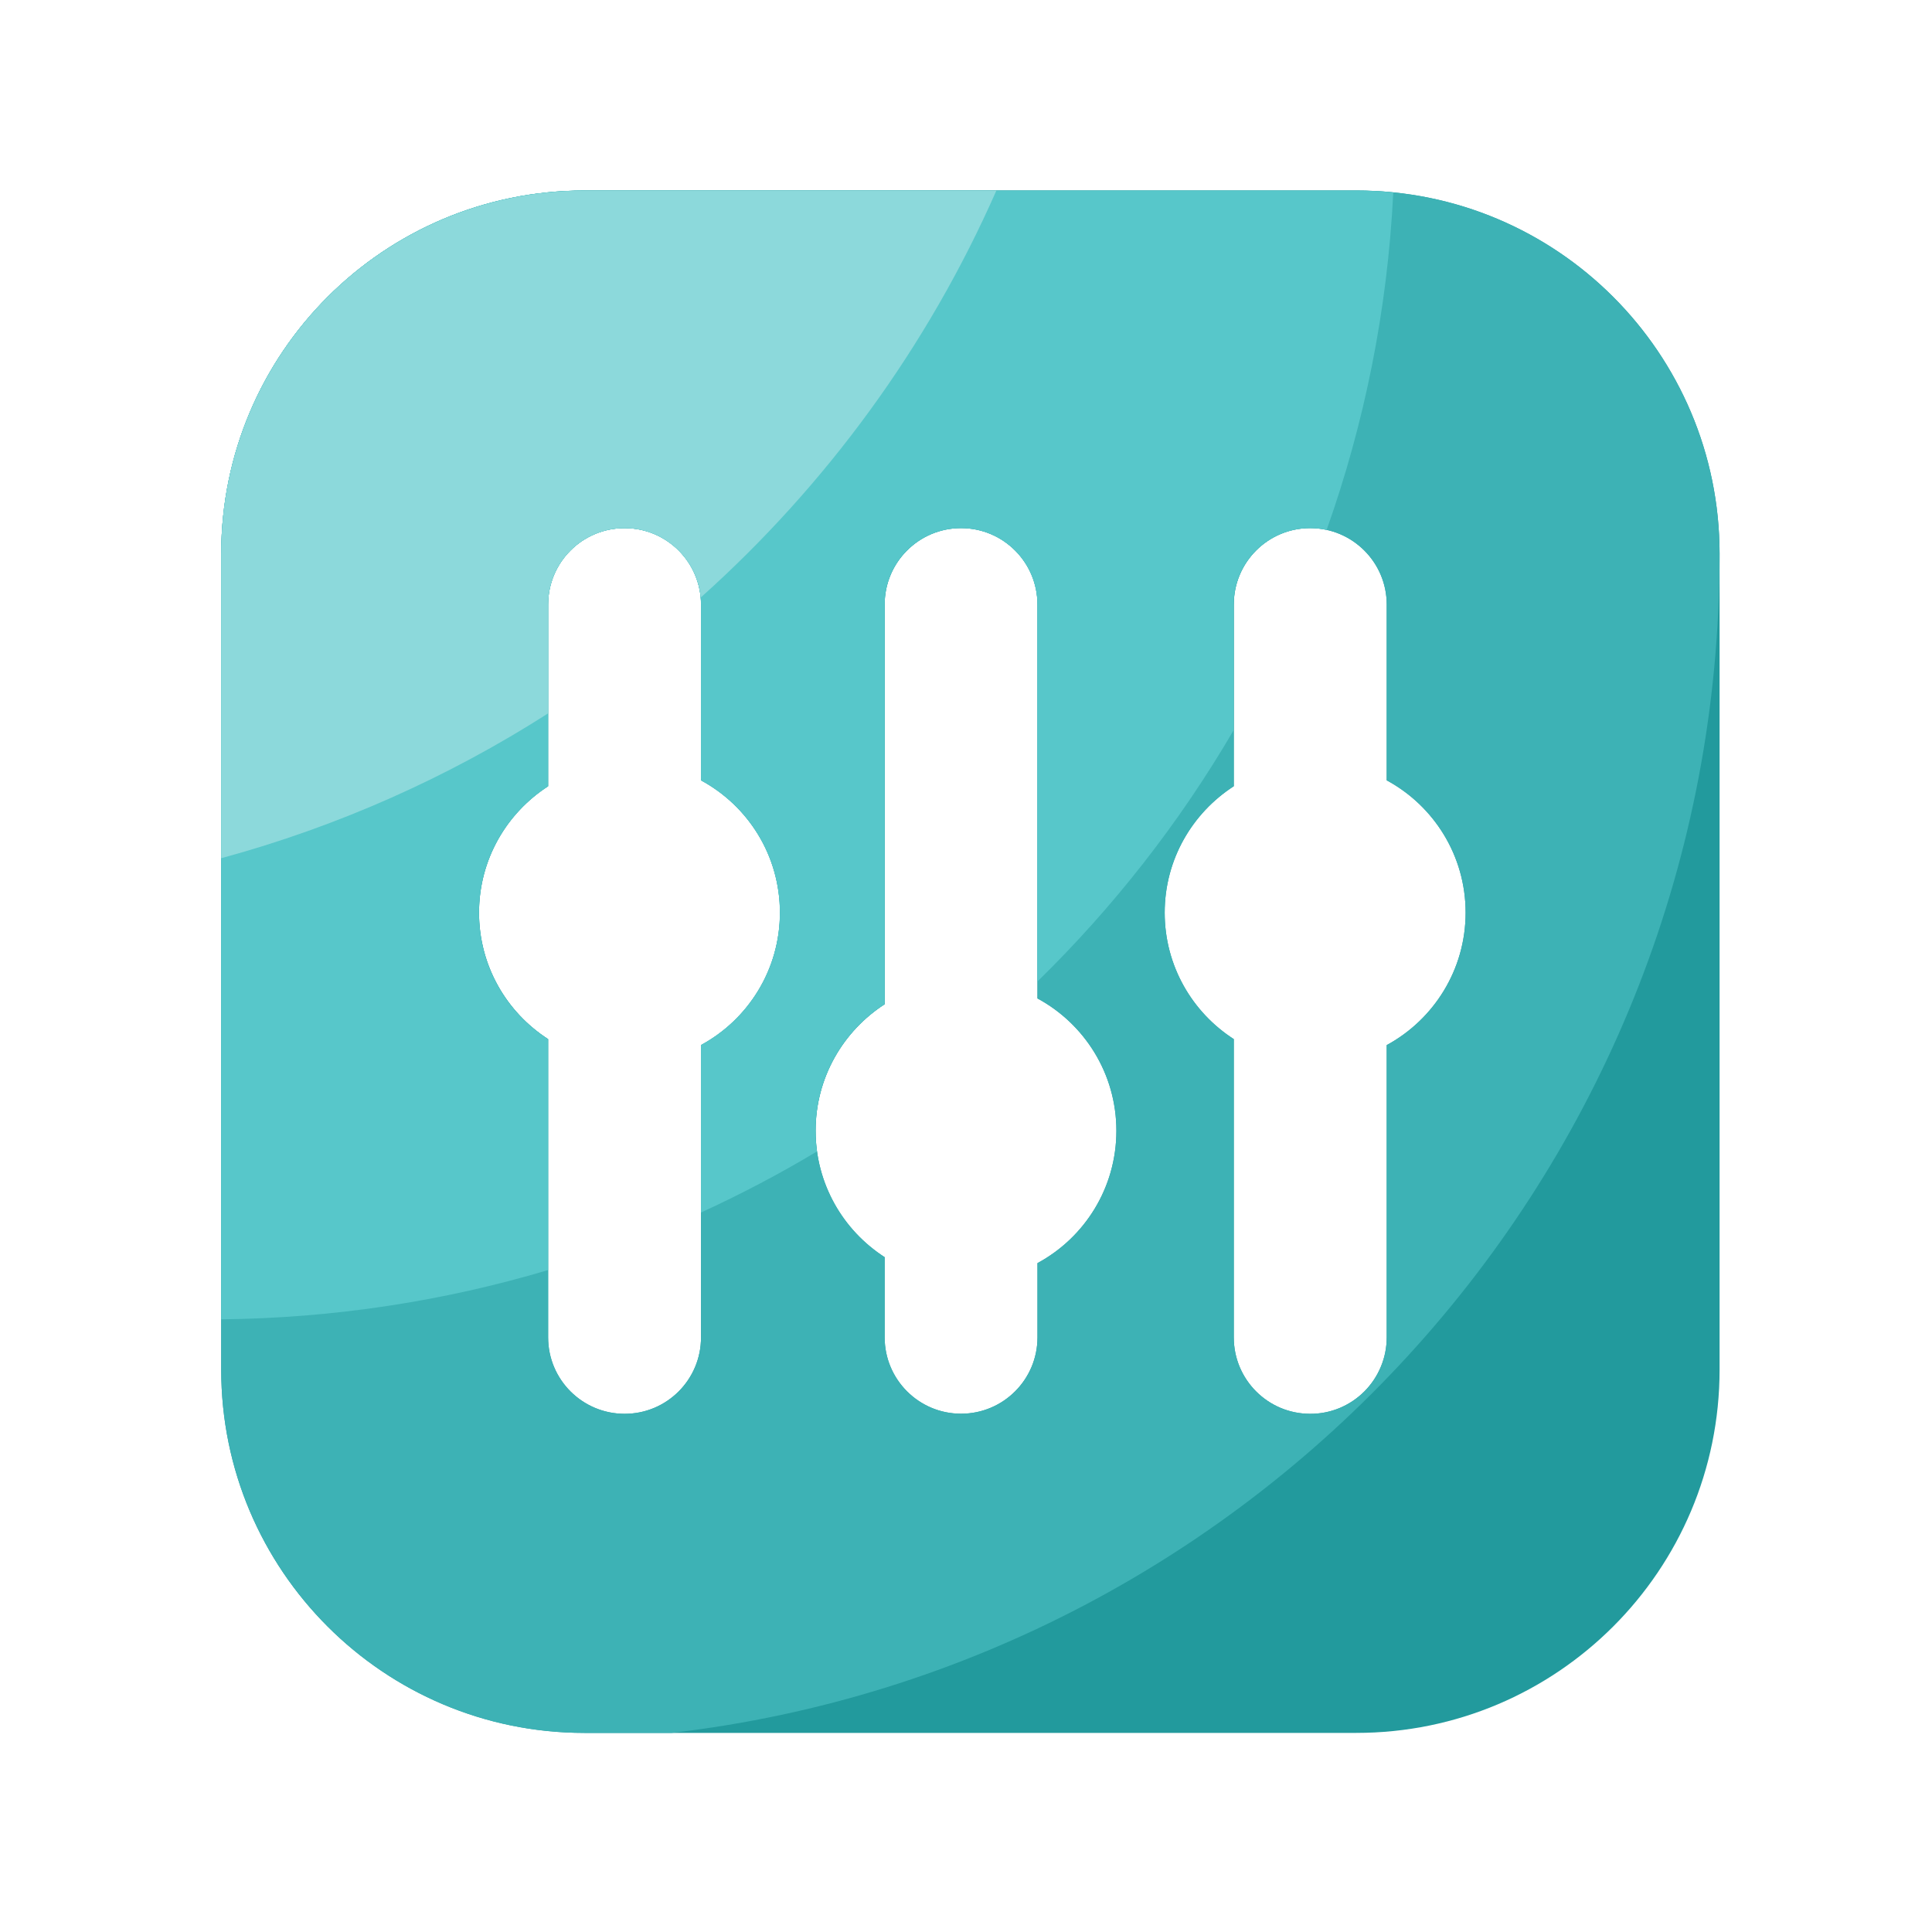
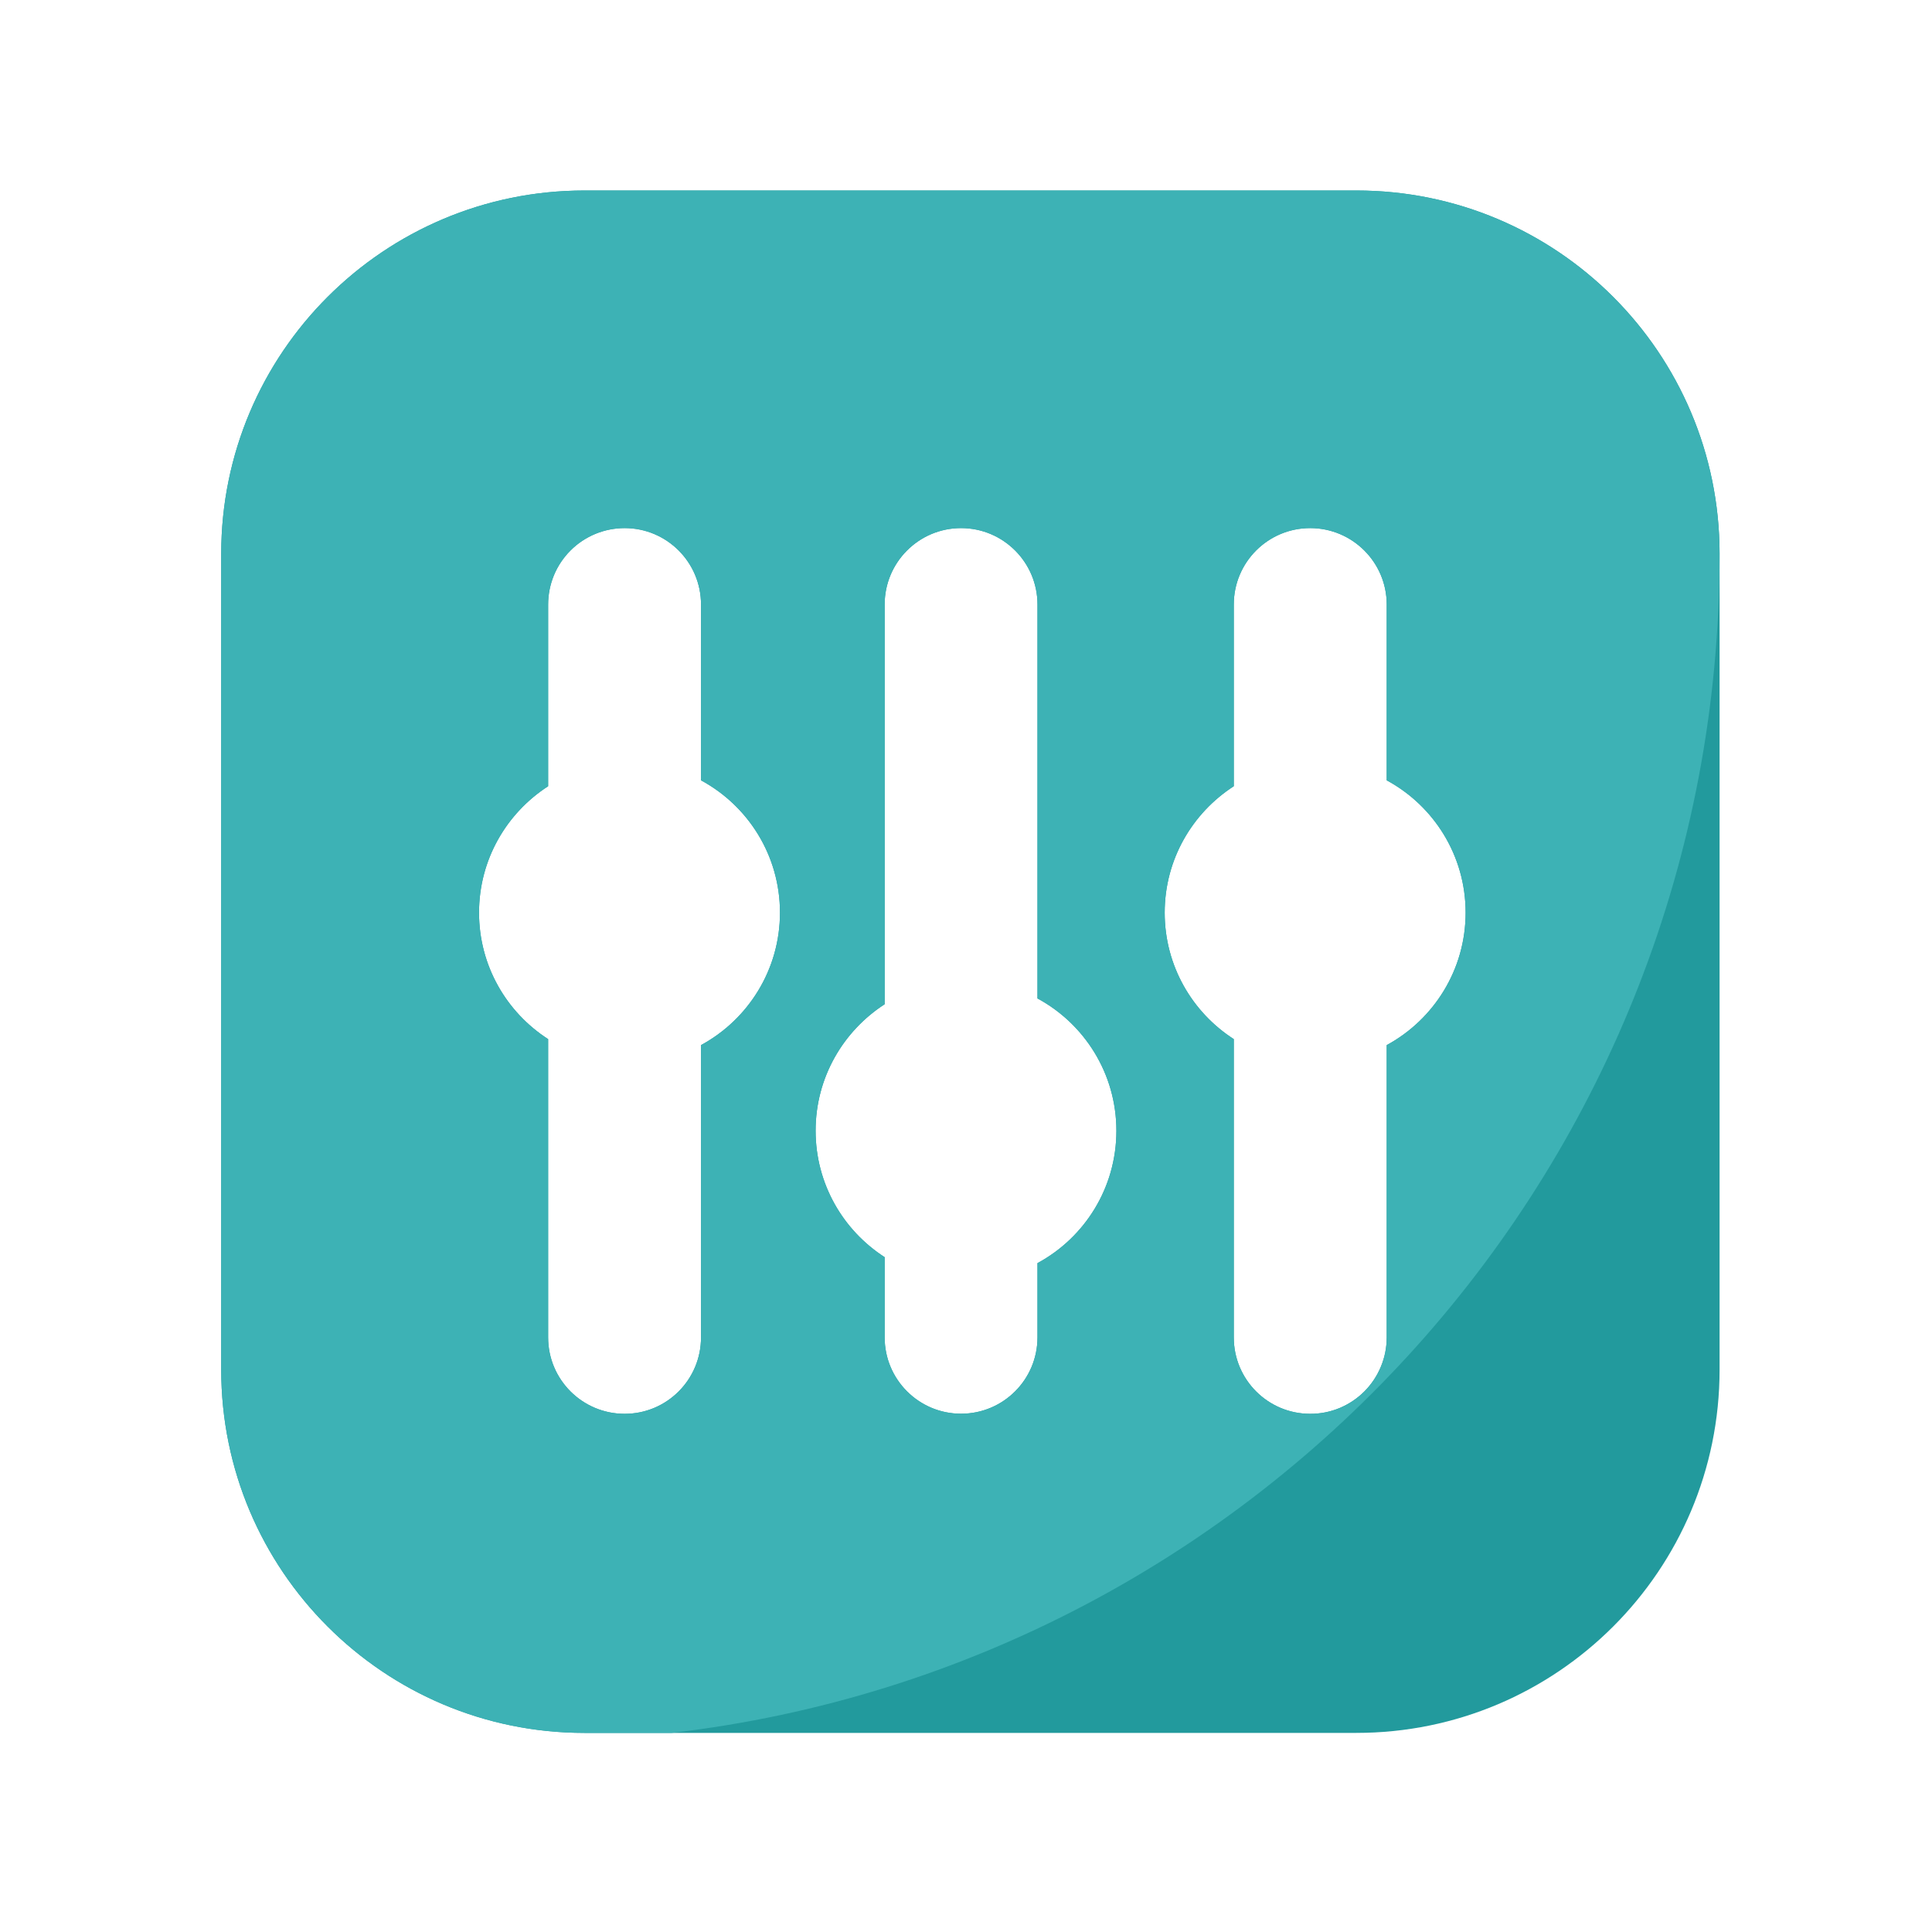
<svg xmlns="http://www.w3.org/2000/svg" width="38" height="38" viewBox="0 0 38 38" fill="none">
  <path d="M26.68 3.747H11.495C7.551 3.747 4.351 6.945 4.351 10.891V26.94C4.351 30.884 7.549 34.084 11.495 34.084H26.678C30.622 34.084 33.822 30.886 33.822 26.94V10.891C33.822 6.946 30.624 3.747 26.68 3.747ZM13.788 20.556V26.305C13.788 27.136 13.116 27.808 12.286 27.808C11.455 27.808 10.781 27.136 10.781 26.305V20.438C9.964 19.912 9.422 18.996 9.422 17.951C9.422 16.906 9.964 15.992 10.781 15.464V11.89C10.781 11.693 10.82 11.497 10.895 11.315C10.971 11.132 11.082 10.966 11.222 10.827C11.361 10.687 11.527 10.577 11.71 10.501C11.892 10.426 12.088 10.387 12.286 10.387C13.116 10.387 13.788 11.06 13.788 11.89V15.348C14.714 15.848 15.341 16.826 15.341 17.951C15.341 19.076 14.712 20.055 13.788 20.556ZM20.406 24.844V26.304C20.406 27.134 19.733 27.806 18.903 27.806C18.073 27.806 17.4 27.134 17.4 26.304V24.727C16.583 24.2 16.042 23.285 16.042 22.239C16.042 21.195 16.583 20.281 17.4 19.752V11.89C17.4 11.06 18.073 10.387 18.903 10.387C19.733 10.387 20.406 11.06 20.406 11.89V19.638C21.331 20.138 21.958 21.117 21.958 22.241C21.958 23.366 21.331 24.345 20.406 24.844ZM27.275 20.556V26.305C27.275 26.503 27.236 26.699 27.16 26.881C27.084 27.064 26.974 27.229 26.834 27.369C26.694 27.509 26.528 27.619 26.346 27.695C26.163 27.77 25.967 27.809 25.77 27.808C24.939 27.808 24.267 27.136 24.267 26.305V20.438C23.45 19.912 22.908 18.996 22.908 17.951C22.908 16.906 23.45 15.992 24.267 15.464V11.89C24.267 11.06 24.939 10.387 25.77 10.387C26.6 10.387 27.275 11.06 27.275 11.89V15.348C28.2 15.848 28.827 16.826 28.827 17.951C28.827 19.076 28.198 20.055 27.275 20.556Z" fill="#229A9D" />
  <path d="M26.68 3.747H11.495C7.551 3.747 4.351 6.945 4.351 10.891V26.94C4.351 30.884 7.549 34.084 11.495 34.084H13.211C24.816 32.731 33.822 22.87 33.822 10.902V10.883C33.816 6.941 30.62 3.747 26.68 3.747ZM13.788 20.556V26.305C13.788 27.136 13.116 27.808 12.286 27.808C11.455 27.808 10.781 27.136 10.781 26.305V20.438C9.964 19.912 9.422 18.996 9.422 17.951C9.422 16.906 9.964 15.992 10.781 15.464V11.89C10.781 11.693 10.82 11.497 10.895 11.315C10.971 11.132 11.082 10.966 11.222 10.827C11.361 10.687 11.527 10.577 11.71 10.501C11.892 10.426 12.088 10.387 12.286 10.387C13.116 10.387 13.788 11.06 13.788 11.89V15.348C14.714 15.848 15.341 16.826 15.341 17.951C15.341 19.076 14.712 20.055 13.788 20.556ZM20.406 24.844V26.304C20.406 27.134 19.733 27.806 18.903 27.806C18.073 27.806 17.4 27.134 17.4 26.304V24.727C16.583 24.2 16.042 23.285 16.042 22.239C16.042 21.195 16.583 20.281 17.4 19.752V11.89C17.4 11.06 18.073 10.387 18.903 10.387C19.733 10.387 20.406 11.06 20.406 11.89V19.638C21.331 20.138 21.958 21.117 21.958 22.241C21.958 23.366 21.331 24.345 20.406 24.844ZM27.275 20.556V26.305C27.275 26.503 27.236 26.699 27.16 26.881C27.084 27.064 26.974 27.229 26.834 27.369C26.694 27.509 26.528 27.619 26.346 27.695C26.163 27.77 25.967 27.809 25.77 27.808C24.939 27.808 24.267 27.136 24.267 26.305V20.438C23.45 19.912 22.908 18.996 22.908 17.951C22.908 16.906 23.45 15.992 24.267 15.464V11.89C24.267 11.06 24.939 10.387 25.77 10.387C26.6 10.387 27.275 11.06 27.275 11.89V15.348C28.2 15.848 28.827 16.826 28.827 17.951C28.827 19.076 28.198 20.055 27.275 20.556Z" fill="#3DB2B5" />
-   <path d="M11.495 3.747C7.551 3.747 4.351 6.945 4.351 10.891V25.95C6.584 25.925 8.738 25.589 10.779 24.981V20.44C9.962 19.914 9.42 18.998 9.42 17.953C9.42 16.908 9.962 15.994 10.779 15.466V11.89C10.779 11.693 10.818 11.497 10.893 11.315C10.969 11.132 11.08 10.966 11.22 10.827C11.359 10.687 11.525 10.577 11.708 10.501C11.89 10.426 12.086 10.387 12.284 10.387C13.114 10.387 13.787 11.06 13.787 11.89V15.348C14.712 15.848 15.339 16.826 15.339 17.951C15.339 19.076 14.712 20.055 13.787 20.554V23.849C14.571 23.49 15.333 23.089 16.068 22.648C16.049 22.515 16.04 22.378 16.04 22.239C16.04 21.196 16.581 20.281 17.398 19.752V11.89C17.398 11.06 18.071 10.387 18.901 10.387C19.732 10.387 20.404 11.06 20.404 11.89V19.306C21.901 17.843 23.201 16.182 24.263 14.364V11.89C24.263 11.665 24.314 11.443 24.411 11.24C24.508 11.037 24.65 10.858 24.826 10.718C25.001 10.577 25.206 10.477 25.426 10.426C25.645 10.375 25.873 10.374 26.093 10.423C26.836 8.332 27.29 6.103 27.404 3.785C27.164 3.76 26.921 3.749 26.676 3.749H11.495V3.747Z" fill="#57C7CA" />
-   <path d="M10.781 14.031V11.89C10.781 11.693 10.82 11.497 10.895 11.315C10.971 11.132 11.082 10.966 11.222 10.827C11.361 10.687 11.527 10.576 11.71 10.501C11.892 10.426 12.088 10.387 12.286 10.387C13.068 10.387 13.712 10.988 13.783 11.752C16.251 9.544 18.246 6.819 19.597 3.749H11.495C7.551 3.749 4.351 6.946 4.351 10.893V16.88C6.656 16.253 8.818 15.286 10.781 14.031Z" fill="#8CD9DB" />
</svg>